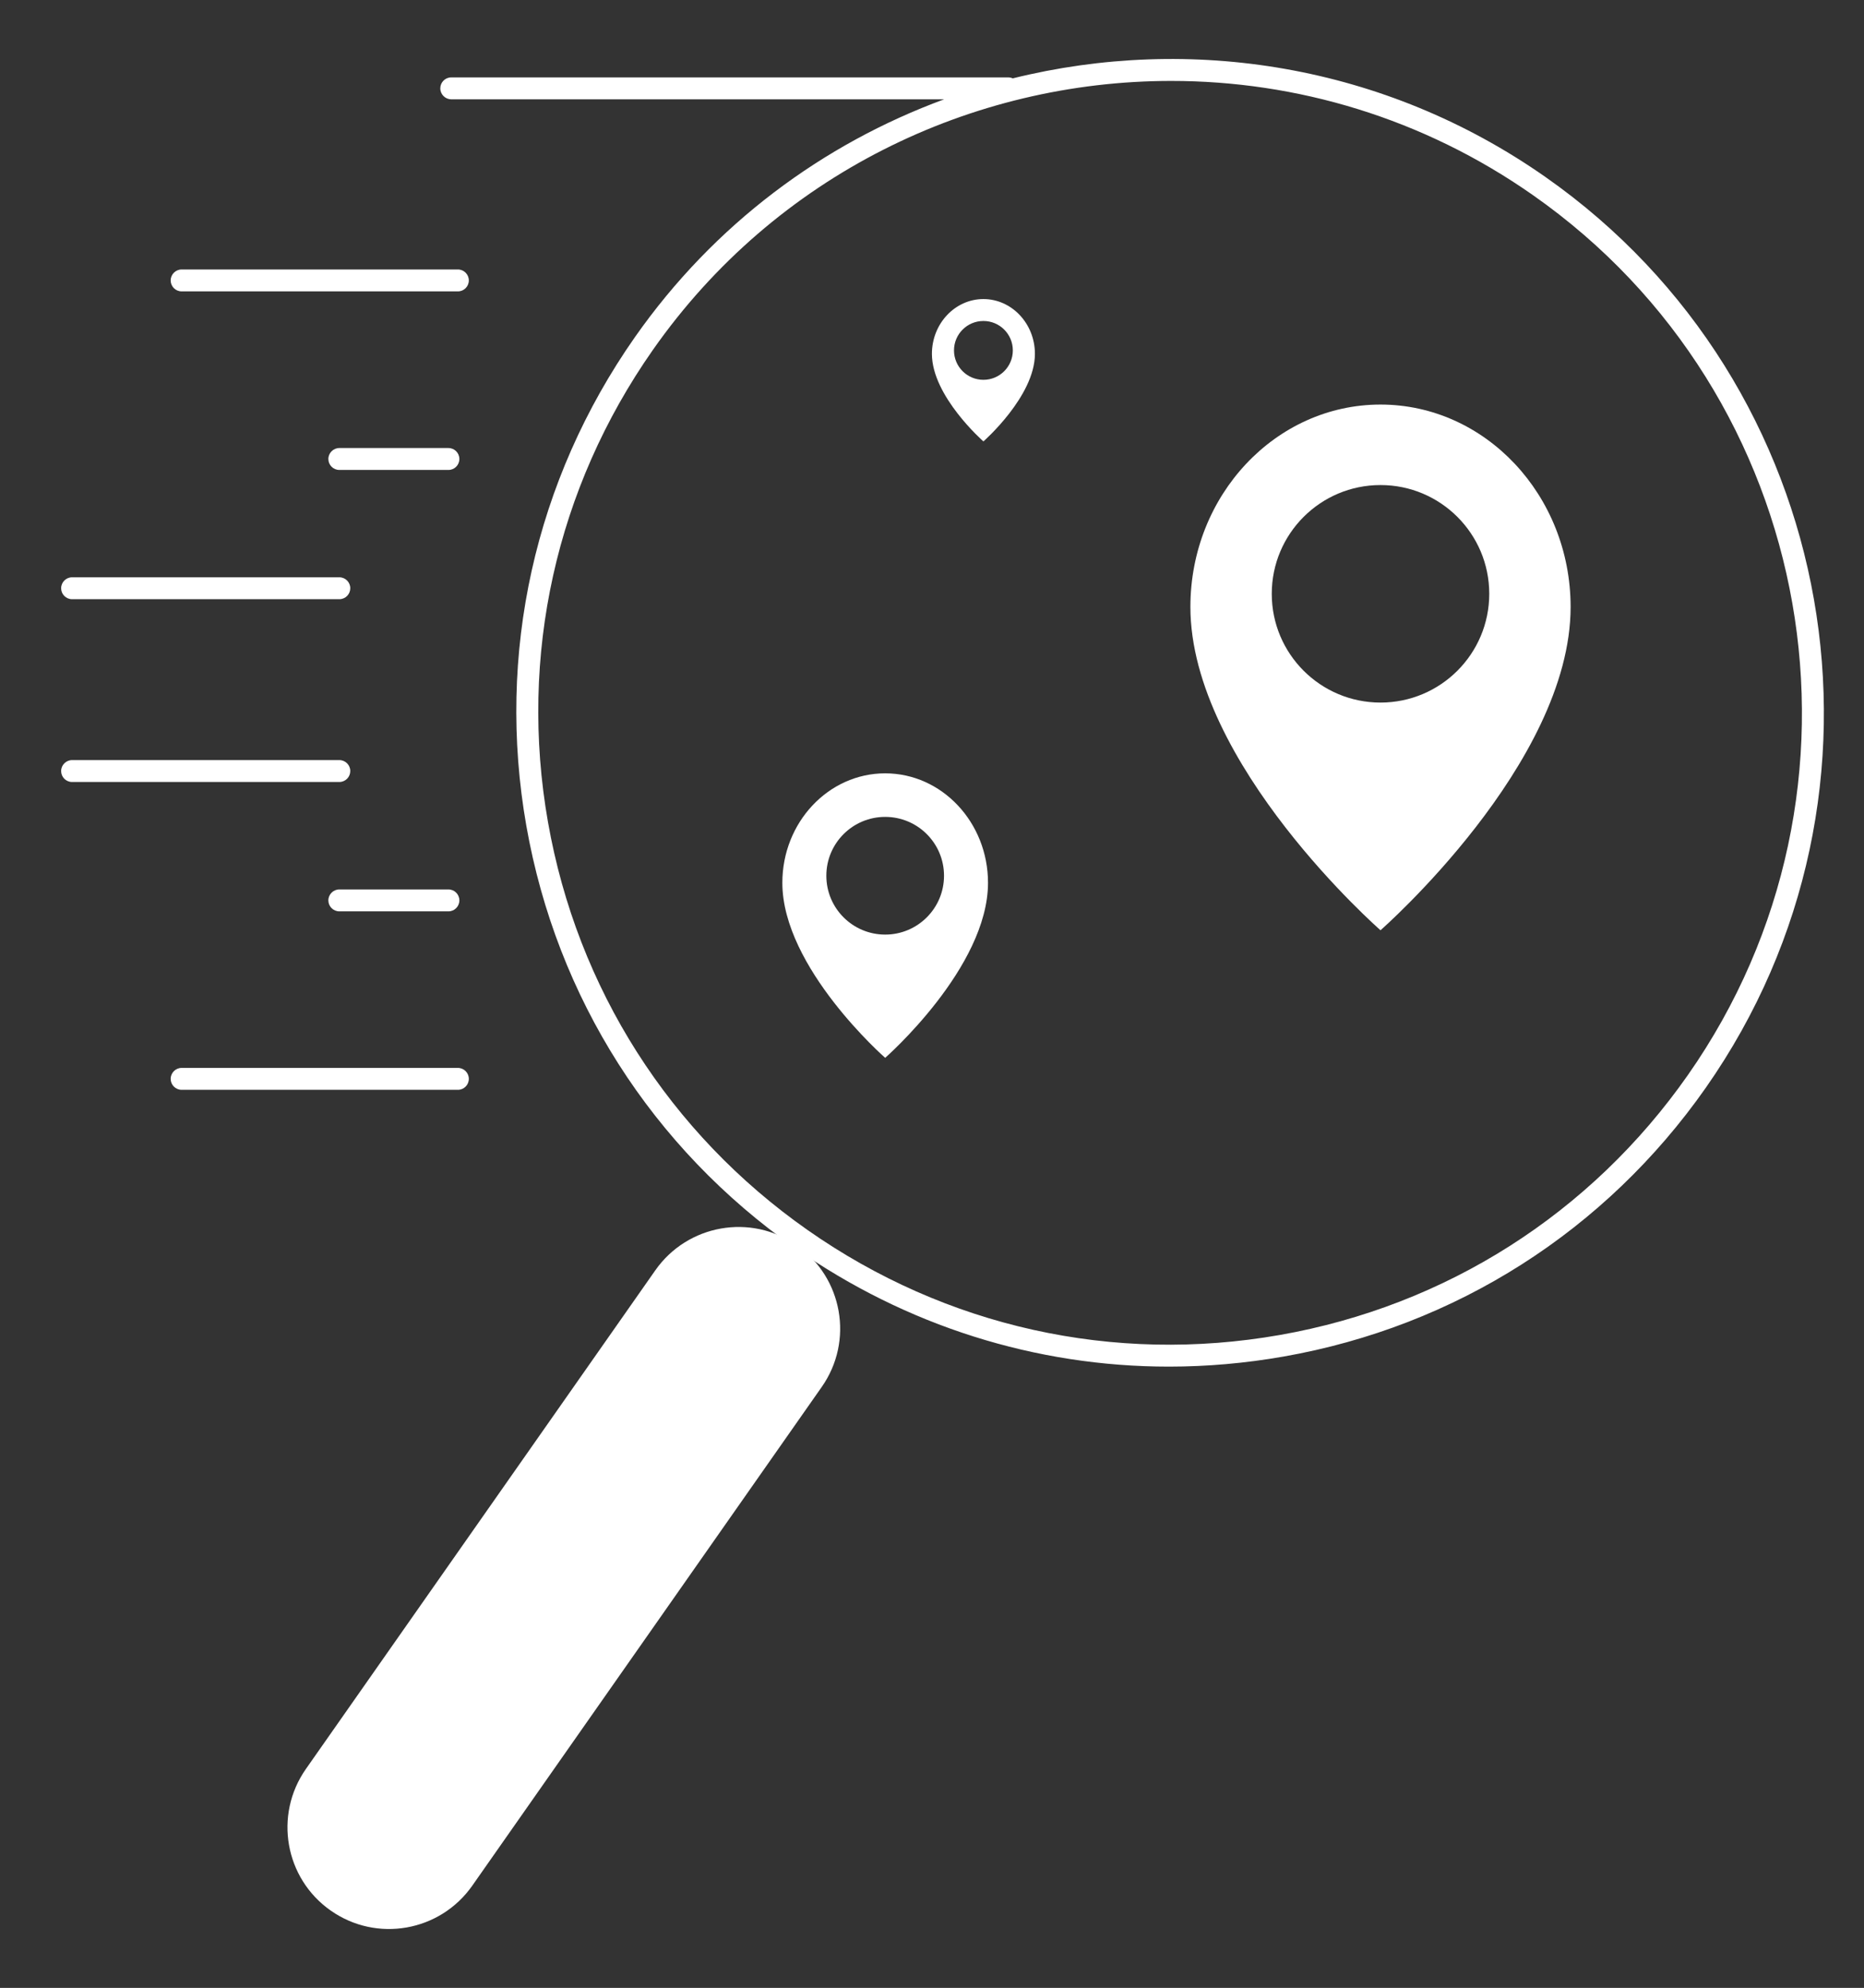
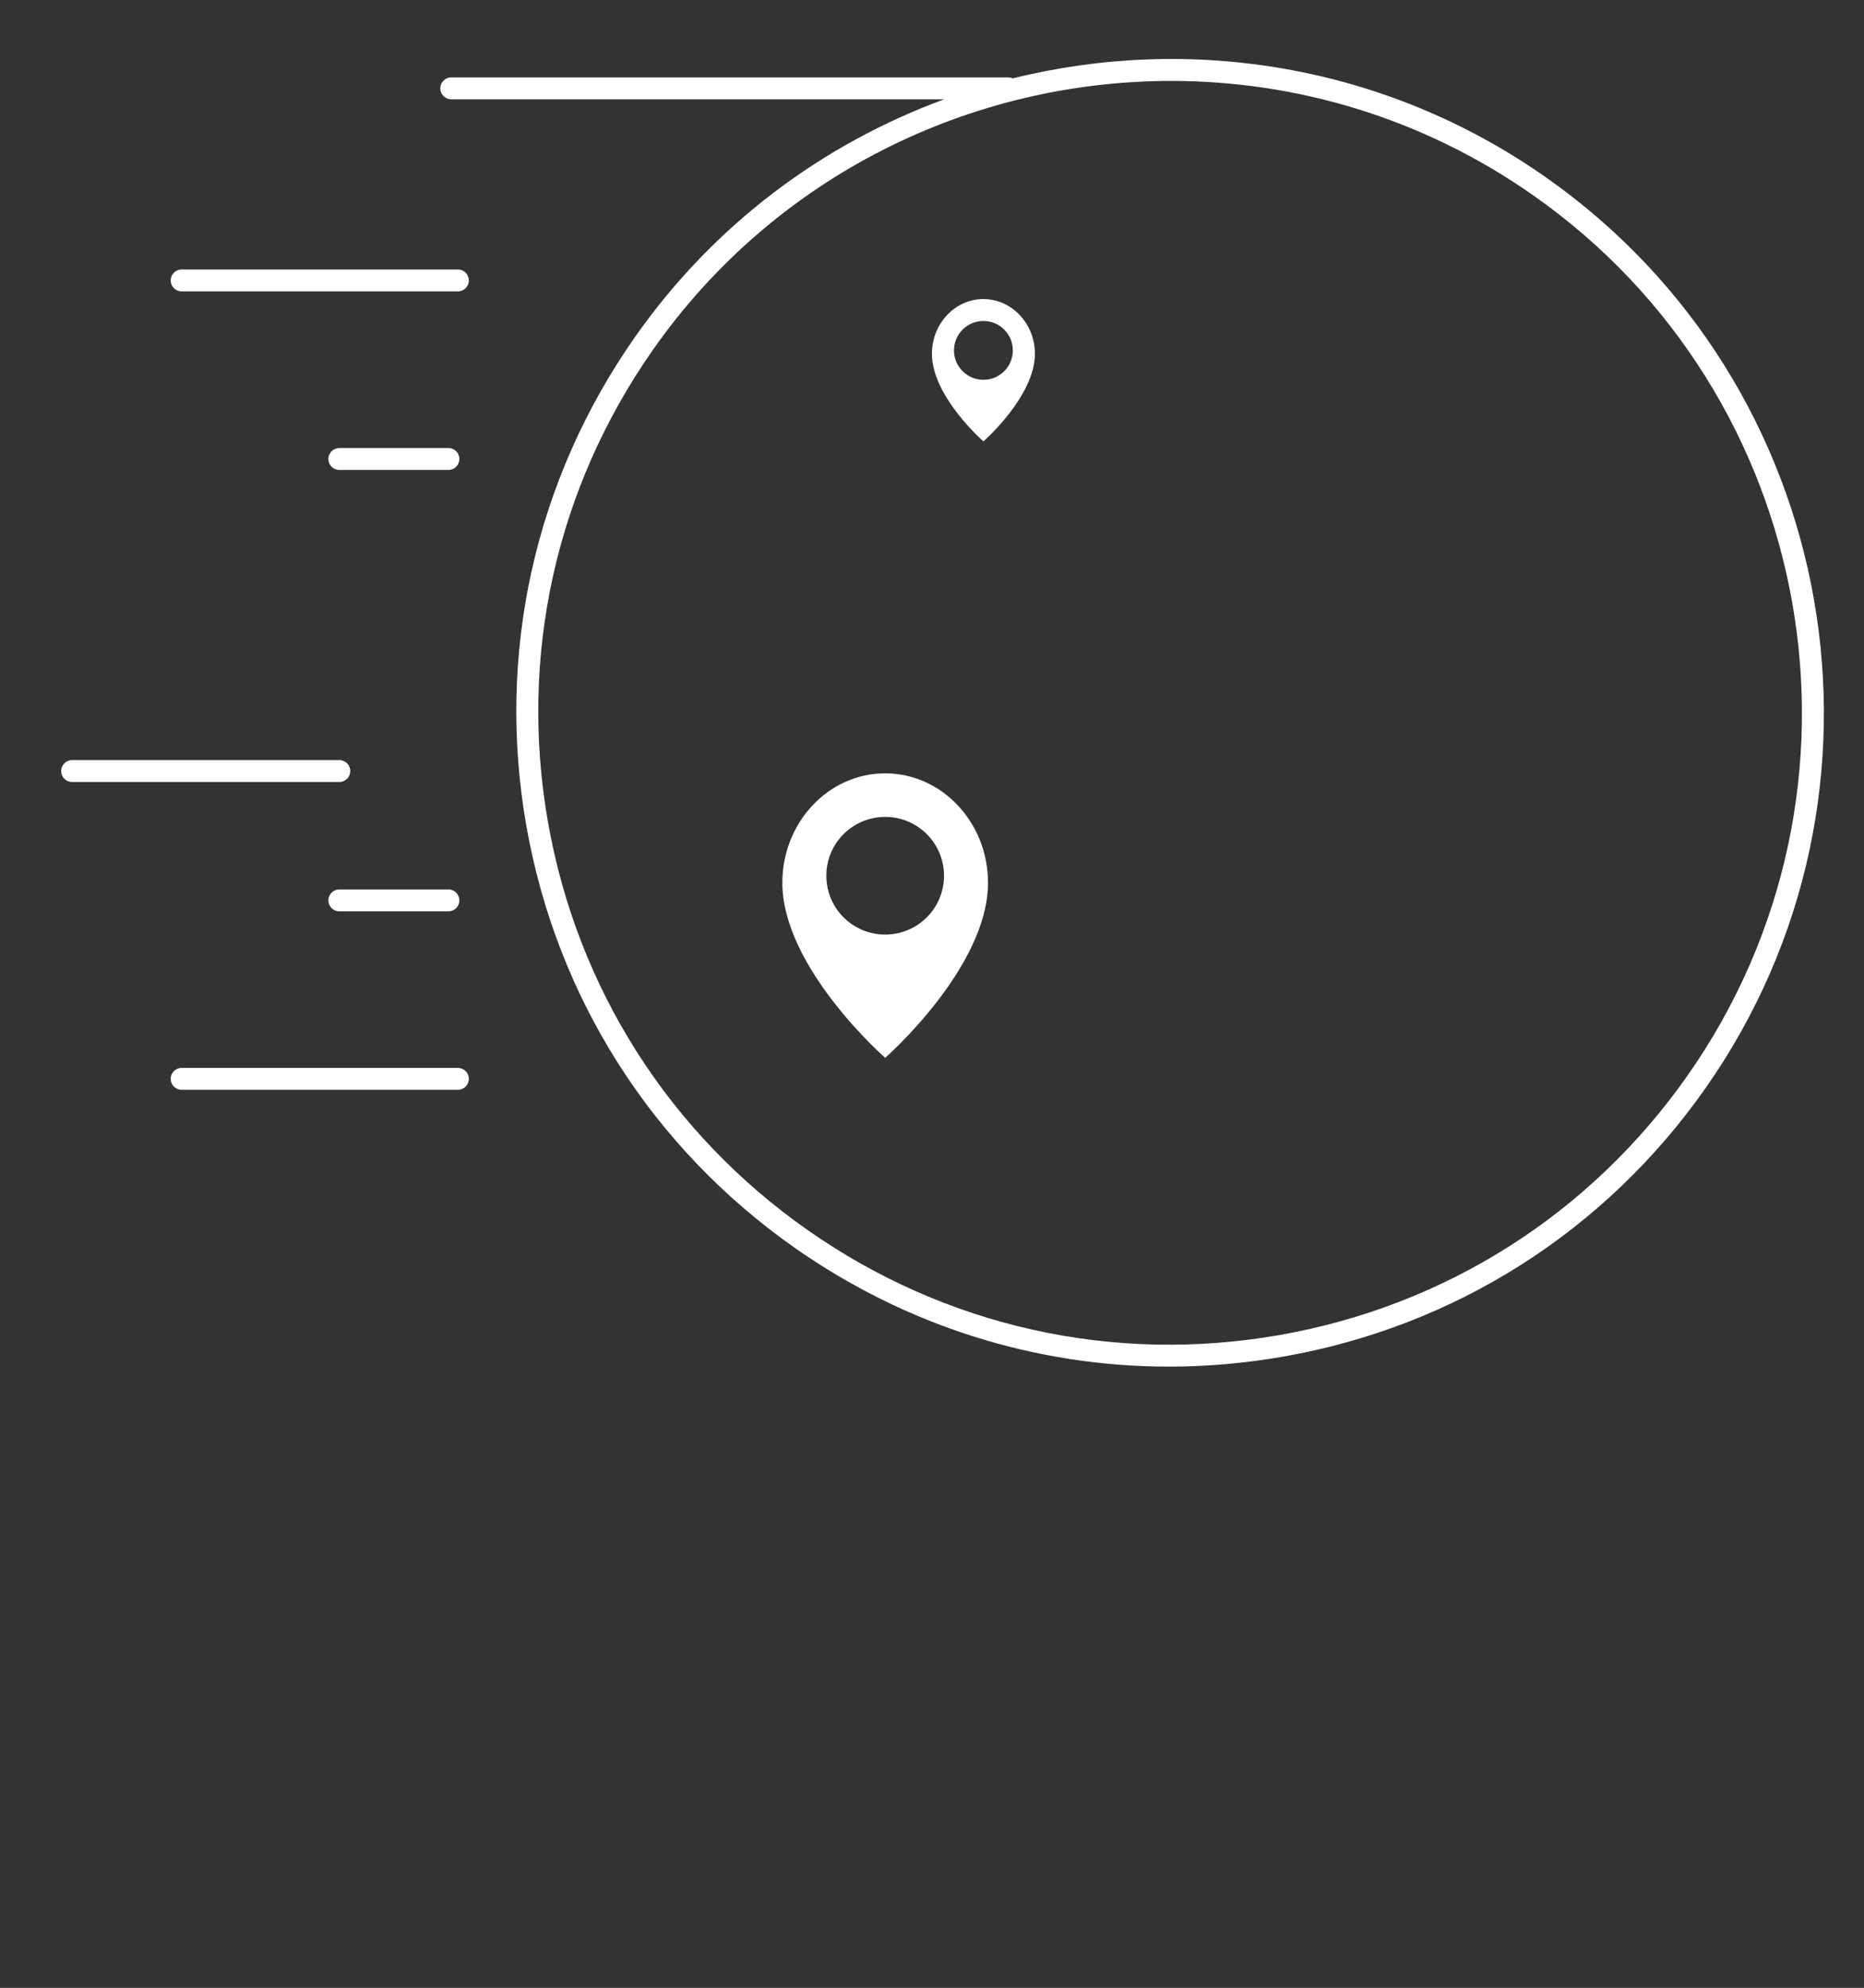
<svg xmlns="http://www.w3.org/2000/svg" version="1.1" id="Layer_1" x="0px" y="0px" viewBox="0 0 211 225" style="enable-background:new 0 0 211 225;" xml:space="preserve">
  <rect x="0" y="0" width="211" height="225" fill="#333333" stroke="none" />
  <style type="text/css">
	.st0{fill:#FFFFFF;}
</style>
  <g>
    <path class="st0" d="M100.2,87.53c-6.42,0-11.64,5.55-11.64,12.39c0,9.62,11.64,19.81,11.64,19.81s11.64-10.19,11.64-19.81   C111.84,93.08,106.62,87.53,100.2,87.53z M100.2,105.78c-3.68,0-6.66-2.98-6.66-6.66c0-3.68,2.98-6.66,6.66-6.66   c3.68,0,6.66,2.98,6.66,6.66C106.86,102.8,103.88,105.78,100.2,105.78z" />
-     <path class="st0" d="M37.44,216.25c5.2,3.65,12.37,2.38,16.02-2.82l39.56-56.45c3.65-5.2,2.38-12.37-2.82-16.02   c-5.2-3.65-12.37-2.38-16.02,2.82l-39.56,56.45C30.98,205.44,32.24,212.61,37.44,216.25z" />
    <path class="st0" d="M51.84,32.98H20.56c-0.69,0-1.24-0.56-1.24-1.24s0.56-1.24,1.24-1.24h31.27c0.69,0,1.24,0.56,1.24,1.24   S52.52,32.98,51.84,32.98z" />
    <path class="st0" d="M50.77,53.19H38.41c-0.69,0-1.24-0.56-1.24-1.24s0.56-1.24,1.24-1.24h12.35c0.69,0,1.24,0.56,1.24,1.24   S51.45,53.19,50.77,53.19z" />
-     <path class="st0" d="M38.41,67.82H8.16c-0.69,0-1.24-0.56-1.24-1.24s0.56-1.24,1.24-1.24h30.25c0.69,0,1.24,0.56,1.24,1.24   S39.1,67.82,38.41,67.82z" />
    <path class="st0" d="M51.84,123.35H20.56c-0.69,0-1.24-0.56-1.24-1.24s0.56-1.24,1.24-1.24h31.27c0.69,0,1.24,0.56,1.24,1.24   S52.52,123.35,51.84,123.35z" />
    <path class="st0" d="M50.77,103.15H38.41c-0.69,0-1.24-0.56-1.24-1.24s0.56-1.24,1.24-1.24h12.35c0.69,0,1.24,0.56,1.24,1.24   S51.45,103.15,50.77,103.15z" />
    <path class="st0" d="M38.41,88.51H8.16c-0.69,0-1.24-0.56-1.24-1.24s0.56-1.24,1.24-1.24h30.25c0.69,0,1.24,0.56,1.24,1.24   S39.1,88.51,38.41,88.51z" />
    <path class="st0" d="M174.95,20.04C156.73,7.27,134.71,3.9,114.64,8.87c-0.15-0.07-0.32-0.11-0.5-0.11H51.08   c-0.69,0-1.24,0.56-1.24,1.24s0.56,1.24,1.24,1.24h55.8c-13.69,5.03-26.03,14.11-35.01,26.92C60.52,54.36,56.16,74,59.58,93.47   c3.43,19.47,14.23,36.44,30.42,47.79c12.59,8.82,27.26,13.42,42.32,13.42c4.31,0,8.65-0.38,12.98-1.14   c19.47-3.42,36.44-14.23,47.79-30.42C216.5,89.71,208.37,43.46,174.95,20.04z M191.05,121.7c-10.97,15.65-27.37,26.09-46.18,29.4   c-18.82,3.31-37.8-0.91-53.44-11.87c-15.65-10.97-26.09-27.37-29.4-46.18c-3.31-18.82,0.91-37.8,11.87-53.44   c13.9-19.84,36.12-30.45,58.68-30.45c14.17,0,28.49,4.19,40.95,12.93C205.82,44.71,213.68,89.4,191.05,121.7z" />
-     <path class="st0" d="M156.27,45.79c-11.86,0-21.52,10.25-21.52,22.9c0,17.77,21.52,36.6,21.52,36.6s21.52-18.83,21.52-36.6   C177.78,56.05,168.13,45.79,156.27,45.79z M156.27,79.52c-6.8,0-12.31-5.51-12.31-12.31s5.51-12.31,12.31-12.31   c6.8,0,12.31,5.51,12.31,12.31S163.07,79.52,156.27,79.52z" />
    <path class="st0" d="M111.32,33.85c-3.21,0-5.83,2.78-5.83,6.2c0,4.81,5.83,9.91,5.83,9.91s5.83-5.1,5.83-9.91   C117.15,36.63,114.53,33.85,111.32,33.85z M111.32,42.99c-1.84,0-3.33-1.49-3.33-3.33s1.49-3.33,3.33-3.33   c1.84,0,3.33,1.49,3.33,3.33S113.16,42.99,111.32,42.99z" />
  </g>
</svg>